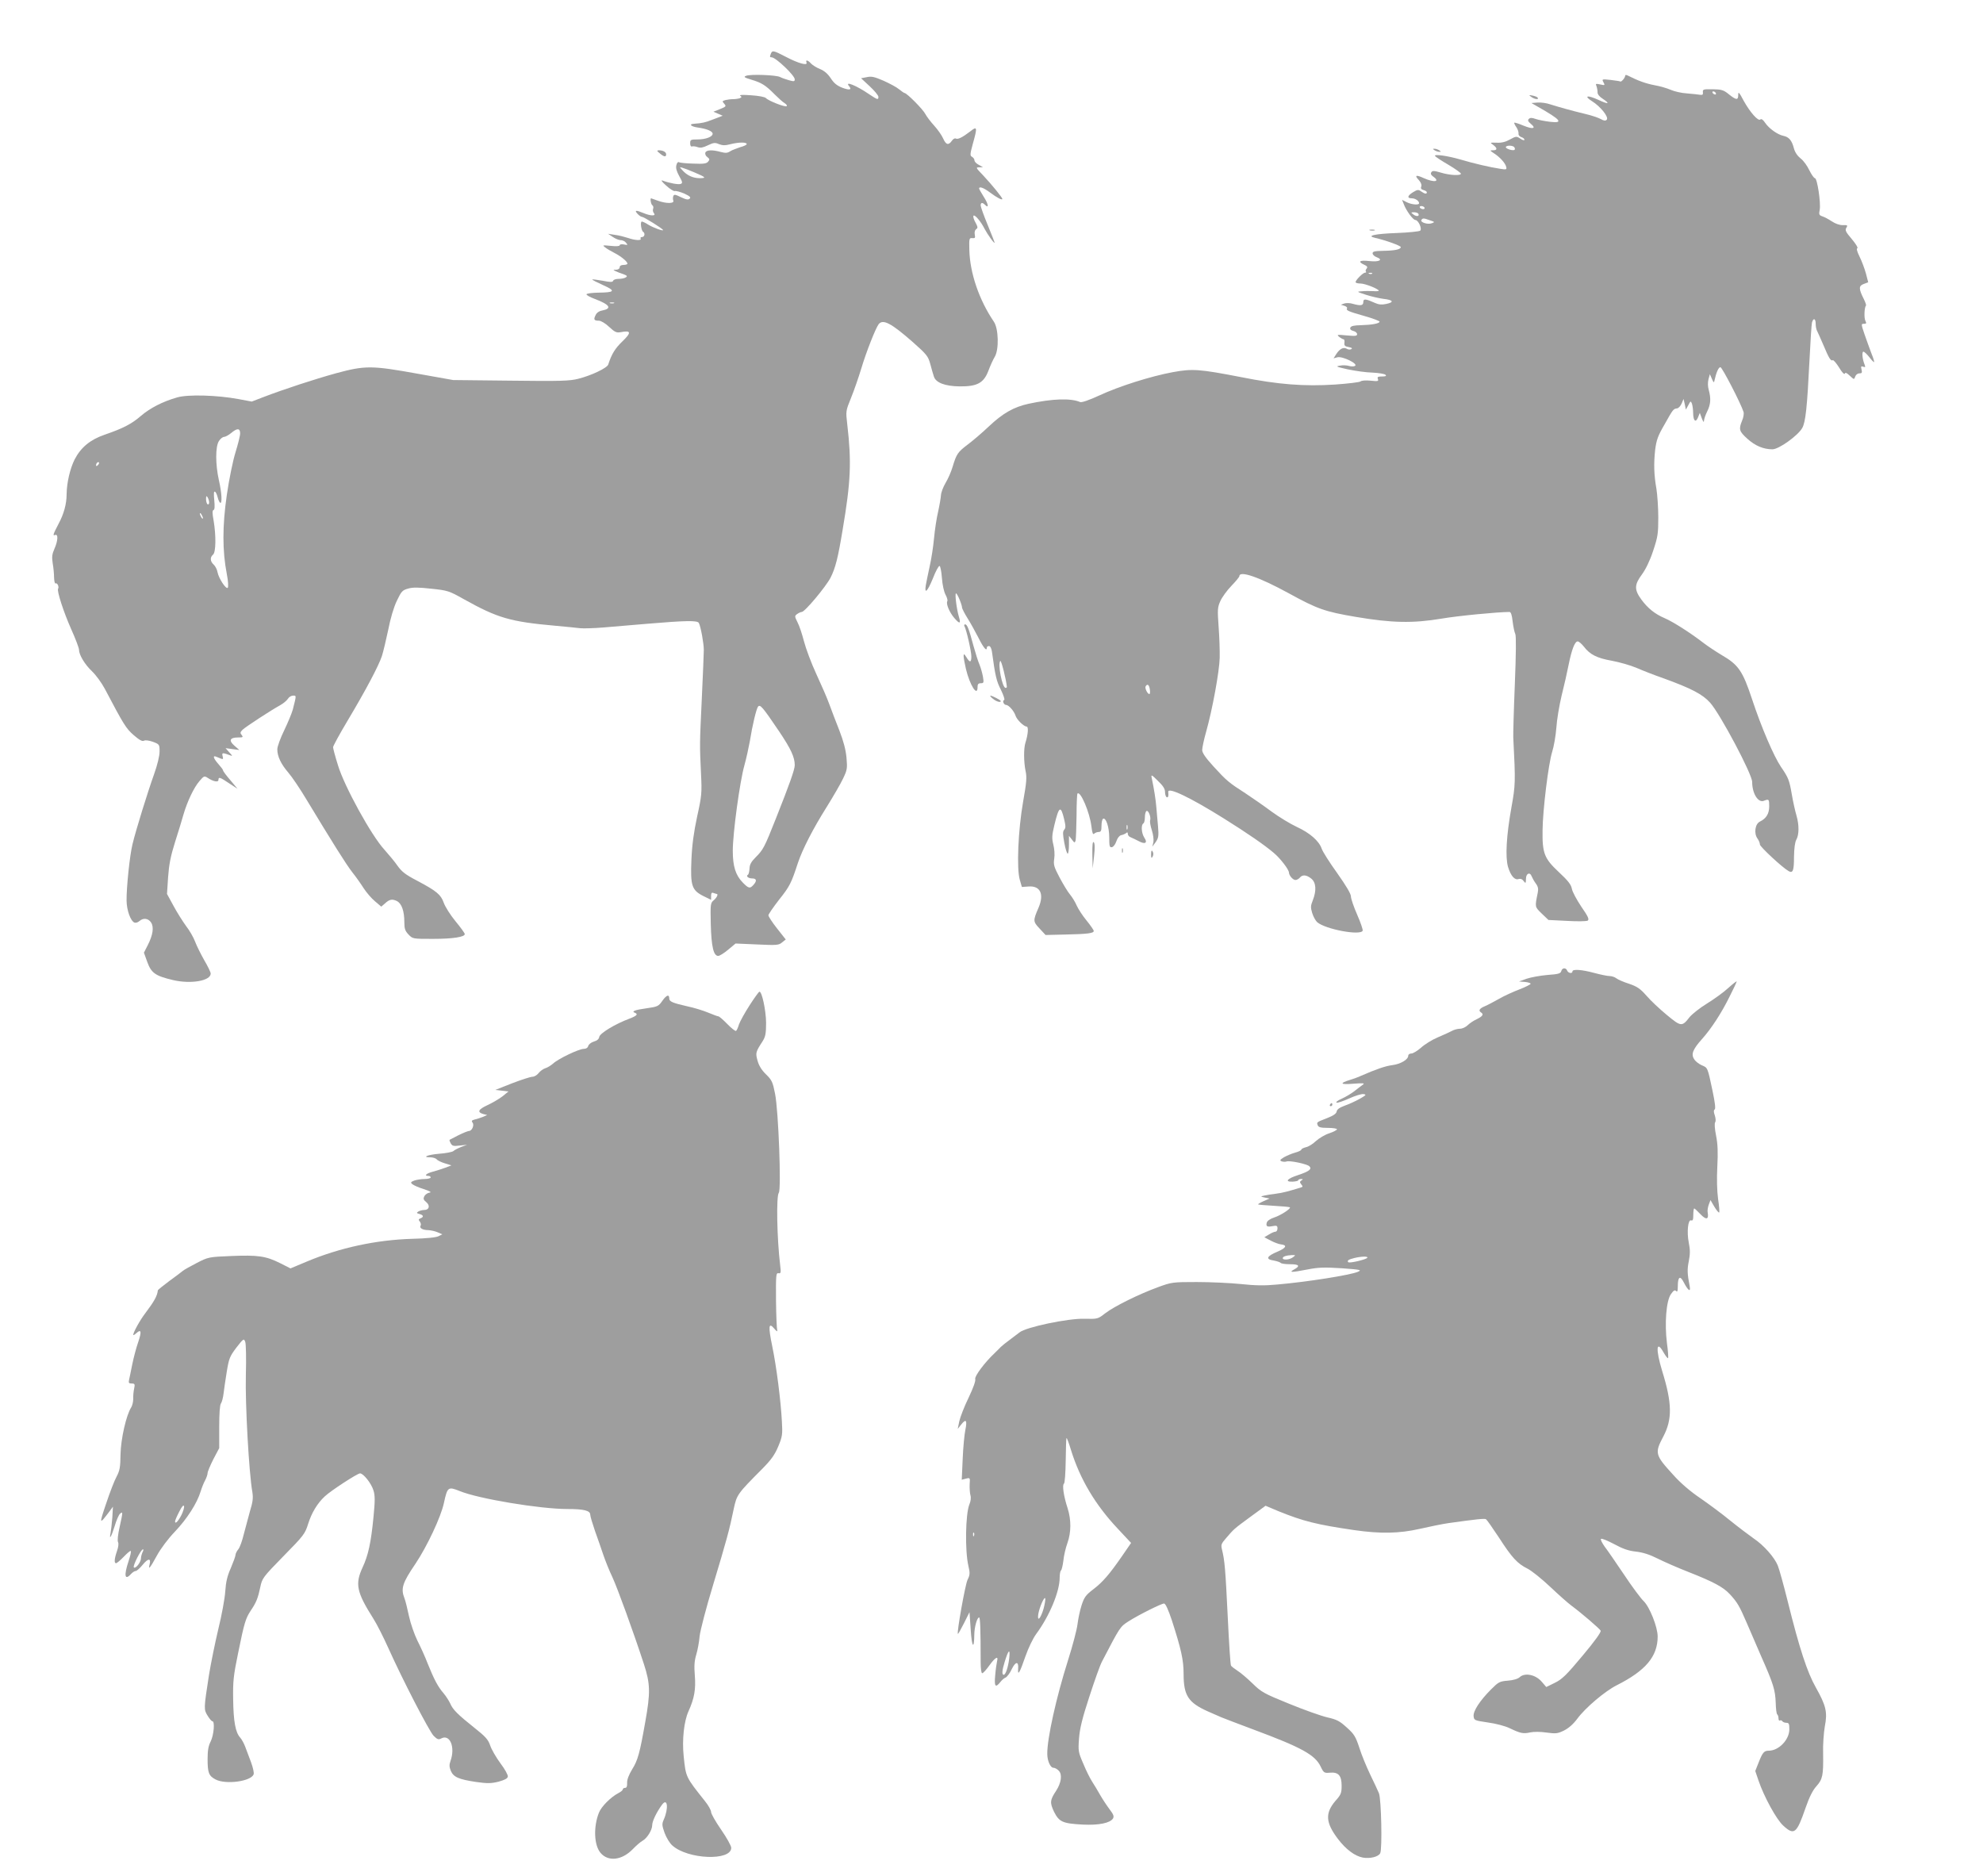
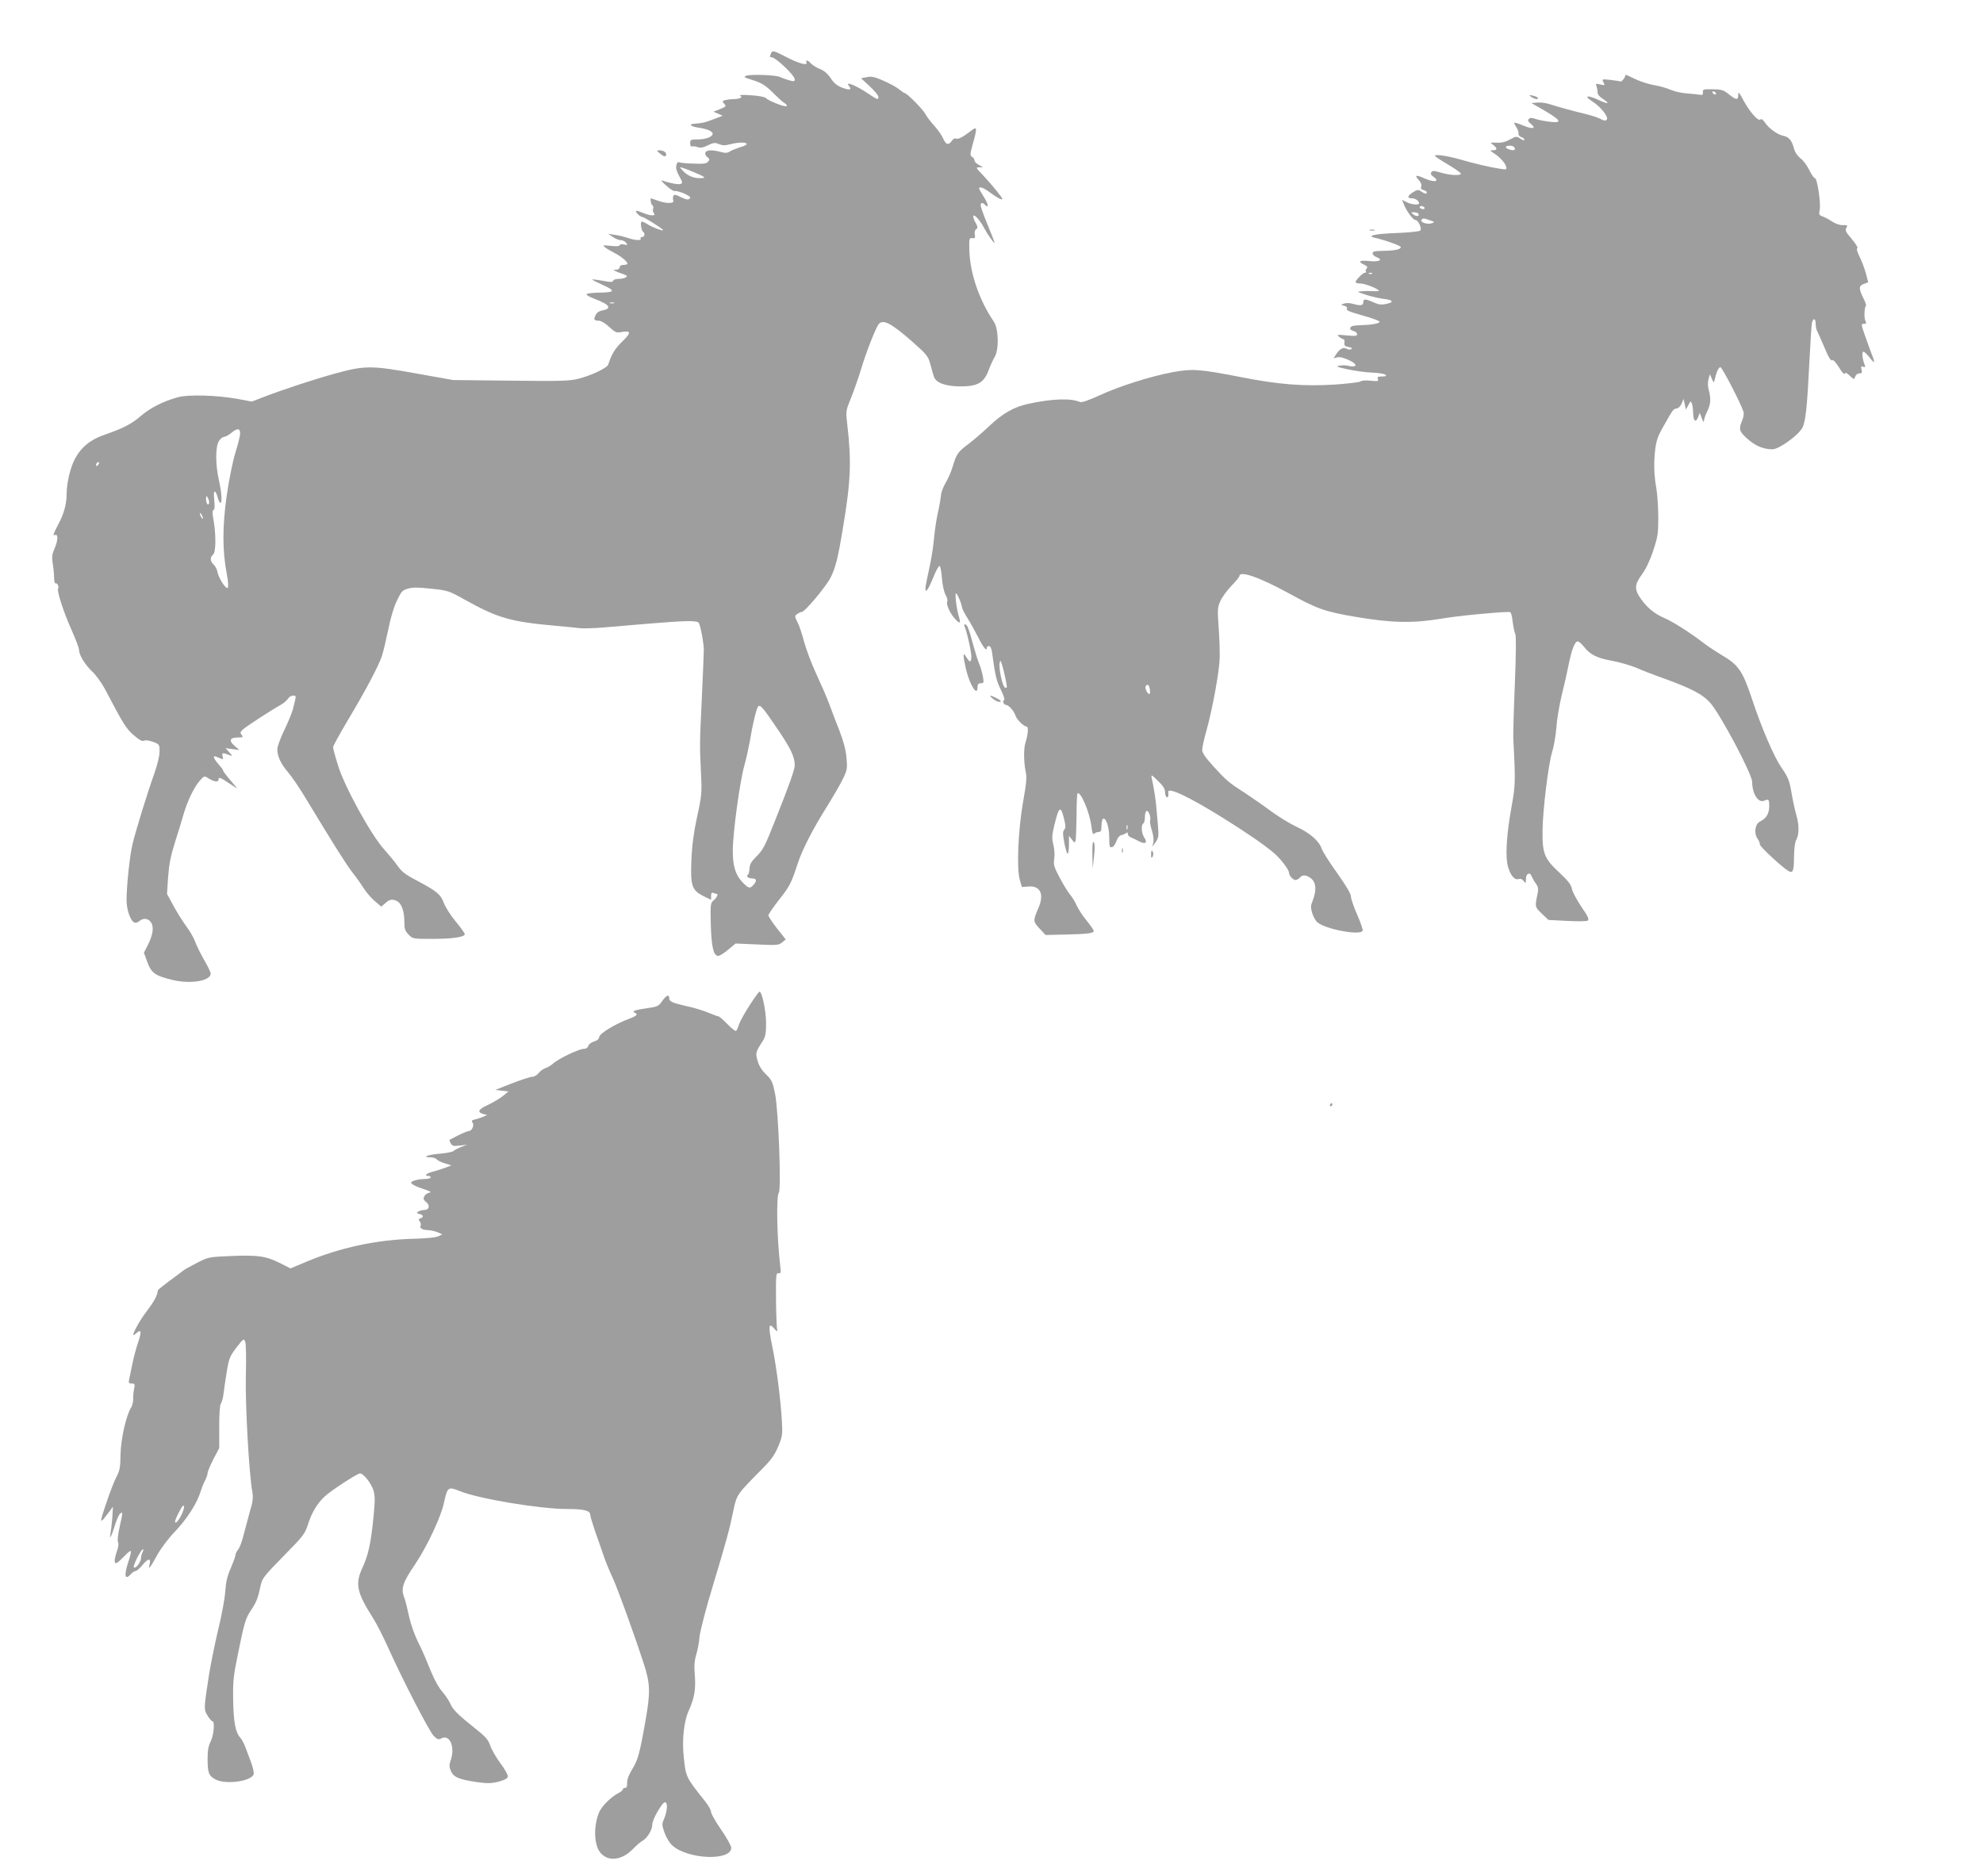
<svg xmlns="http://www.w3.org/2000/svg" version="1.0" width="1280pt" height="1211pt" viewBox="0 0 1280 1211" preserveAspectRatio="xMidYMid meet">
  <g transform="translate(0,1211) scale(0.1,-0.1)" fill="#9e9e9e" stroke="none">
    <path d="M4976 11764 c-8 -21 -8 -24 5 -24 26 0 149 -117 149 -142 0 -14 -5 -15 -37 -6 -21 6 -47 15 -58 21 -25 13 -189 19 -218 8 -19 -7 -14 -11 32 -25 67 -20 93 -36 151 -95 25 -25 54 -51 65 -57 11 -7 17 -15 13 -19 -8 -9 -118 34 -134 52 -6 7 -47 15 -95 18 -53 4 -79 3 -71 -3 11 -7 10 -10 -3 -16 -9 -3 -29 -6 -43 -6 -15 0 -37 -3 -50 -6 -21 -6 -21 -8 -7 -24 14 -16 12 -18 -27 -34 l-43 -17 30 -13 30 -13 -60 -23 c-54 -21 -71 -25 -127 -29 -34 -2 -17 -18 25 -24 59 -8 97 -24 97 -40 0 -20 -44 -37 -98 -37 -44 0 -47 -2 -47 -25 0 -16 5 -23 13 -20 7 2 23 0 36 -5 18 -6 34 -3 65 12 36 17 46 19 71 8 23 -9 40 -10 74 -1 55 14 106 14 106 1 0 -5 -19 -14 -42 -20 -22 -7 -51 -18 -64 -26 -18 -12 -30 -13 -61 -5 -54 15 -93 14 -100 -4 -3 -9 2 -22 13 -29 15 -12 16 -16 5 -29 -10 -13 -30 -16 -95 -13 -45 1 -87 5 -93 9 -6 4 -14 -4 -17 -19 -5 -18 1 -39 18 -70 22 -39 23 -46 10 -51 -15 -6 -73 5 -119 22 -11 4 0 -11 25 -33 24 -22 50 -38 56 -35 7 2 34 -5 60 -16 36 -17 45 -24 36 -33 -9 -9 -22 -7 -56 9 -37 18 -45 20 -50 7 -3 -7 -3 -21 0 -29 8 -20 -46 -20 -101 0 -22 8 -41 15 -42 15 -8 0 -1 -40 8 -45 6 -4 8 -14 5 -22 -4 -9 -1 -22 5 -29 16 -19 -20 -19 -68 1 -48 20 -60 19 -38 -5 10 -11 23 -20 30 -20 11 0 135 -77 135 -85 0 -8 -62 15 -94 34 -18 12 -38 21 -43 21 -12 0 -4 -58 8 -66 15 -9 10 -34 -7 -34 -8 0 -12 -4 -9 -10 9 -14 -36 -12 -81 4 -22 7 -59 17 -84 20 l-45 7 30 -20 c17 -12 40 -21 51 -21 12 0 28 -7 35 -17 13 -15 11 -16 -13 -11 -16 3 -28 1 -28 -5 0 -6 -22 -8 -57 -4 -53 5 -56 5 -38 -9 11 -9 38 -25 60 -36 43 -22 85 -56 85 -70 0 -4 -11 -8 -25 -8 -16 0 -25 -6 -25 -15 0 -9 -9 -15 -22 -16 -22 0 -22 -1 -3 -10 11 -5 33 -14 50 -19 23 -9 26 -13 15 -20 -8 -6 -29 -10 -47 -10 -17 0 -33 -5 -35 -12 -4 -10 -18 -10 -68 0 -35 6 -65 10 -67 8 -2 -2 29 -18 69 -36 85 -38 78 -48 -34 -49 -37 -1 -69 -5 -72 -10 -3 -5 20 -18 52 -30 98 -37 115 -62 50 -75 -22 -4 -37 -15 -44 -31 -14 -28 -9 -35 22 -35 13 0 42 -17 66 -40 37 -34 47 -39 75 -34 67 13 70 -2 11 -59 -48 -46 -70 -82 -92 -150 -7 -22 -109 -71 -194 -92 -54 -14 -117 -16 -435 -12 l-372 4 -230 41 c-294 53 -337 54 -525 3 -141 -39 -334 -102 -475 -156 l-70 -27 -85 16 c-140 26 -327 31 -396 11 -95 -27 -175 -69 -234 -119 -60 -52 -113 -80 -235 -122 -93 -32 -153 -82 -193 -159 -30 -60 -51 -150 -52 -225 0 -63 -18 -128 -52 -191 -36 -69 -39 -79 -22 -72 21 8 18 -39 -5 -90 -15 -34 -17 -52 -11 -92 5 -27 9 -69 9 -93 1 -24 5 -41 10 -38 10 7 24 -22 16 -34 -9 -14 36 -152 85 -262 28 -62 50 -121 50 -132 0 -33 38 -96 85 -140 24 -23 60 -72 81 -111 124 -235 137 -256 187 -300 36 -31 55 -42 66 -36 9 5 32 2 58 -7 42 -16 43 -17 43 -63 0 -28 -14 -86 -35 -145 -42 -117 -118 -362 -140 -454 -18 -75 -39 -278 -38 -364 1 -62 26 -131 51 -141 8 -3 22 1 32 10 25 22 57 18 75 -9 20 -30 12 -82 -22 -148 l-24 -47 22 -61 c26 -71 52 -89 166 -116 115 -27 243 -5 243 42 0 9 -19 48 -42 87 -22 39 -49 93 -59 120 -10 27 -36 72 -58 100 -21 29 -58 87 -81 130 l-42 77 7 108 c6 82 16 135 45 227 21 66 46 147 55 180 24 82 67 173 103 214 28 33 31 34 53 20 36 -24 69 -30 69 -13 0 21 10 18 69 -22 l54 -35 -46 55 c-26 30 -47 58 -47 63 0 5 -14 23 -30 41 -32 36 -39 58 -15 48 8 -3 22 -9 32 -13 13 -5 15 -2 10 16 -6 24 -1 24 48 6 18 -7 17 -5 -5 19 l-24 27 44 -6 45 -6 -32 28 c-39 34 -29 53 25 53 30 0 33 2 22 16 -11 12 -10 18 6 34 20 19 182 125 244 159 19 11 41 29 48 40 7 12 22 21 33 21 23 0 23 5 -1 -90 -7 -25 -32 -85 -56 -135 -24 -49 -44 -104 -44 -121 0 -46 23 -95 72 -152 24 -28 75 -104 114 -169 170 -281 258 -422 298 -473 24 -30 57 -77 74 -104 17 -26 49 -64 72 -83 l41 -35 22 19 c31 29 48 32 79 17 31 -16 48 -64 48 -138 0 -40 5 -55 27 -78 27 -28 27 -28 157 -28 130 0 206 12 206 31 0 6 -27 43 -60 83 -33 40 -67 94 -76 120 -18 51 -46 75 -169 140 -82 43 -102 59 -135 106 -13 19 -49 62 -79 96 -84 91 -258 408 -299 543 -18 57 -32 110 -32 118 0 8 42 85 94 172 117 196 199 351 221 416 9 28 27 104 41 170 14 73 36 147 56 188 29 61 36 68 73 78 30 9 68 8 150 -1 105 -11 114 -14 210 -68 217 -121 298 -145 590 -171 66 -6 138 -13 161 -16 22 -2 90 0 150 5 60 5 188 16 284 24 250 21 322 22 331 5 13 -26 32 -133 32 -174 0 -22 -6 -164 -13 -315 -14 -298 -14 -294 -5 -485 6 -121 5 -140 -25 -275 -22 -103 -33 -184 -37 -280 -7 -167 2 -196 78 -234 l49 -24 0 25 c0 19 4 24 16 19 9 -3 18 -6 20 -6 12 0 1 -24 -18 -40 -22 -18 -23 -23 -20 -157 4 -145 18 -203 48 -203 9 0 38 18 64 40 l48 40 139 -6 c127 -6 140 -5 161 13 l24 19 -56 71 c-31 39 -56 78 -56 85 0 7 31 52 69 101 68 85 79 107 121 236 29 87 96 219 186 362 41 66 89 148 105 182 28 58 29 67 23 137 -5 52 -19 105 -46 175 -22 55 -51 132 -65 170 -14 39 -52 126 -84 195 -32 69 -67 163 -79 209 -12 46 -30 102 -42 124 -19 39 -20 41 -2 54 10 7 23 13 29 13 20 0 155 162 186 221 32 64 48 127 78 309 53 312 58 439 30 681 -10 85 -10 86 24 170 19 46 49 133 67 192 31 104 92 259 112 285 28 34 81 6 220 -116 90 -80 99 -91 113 -142 8 -30 18 -66 23 -80 12 -40 72 -63 167 -64 113 -1 155 22 185 101 12 32 30 72 41 90 28 46 25 182 -6 227 -95 140 -154 313 -158 461 -2 76 -1 80 19 78 18 -2 20 2 16 23 -3 16 1 29 9 35 12 7 11 14 -5 44 -11 19 -16 38 -12 43 9 8 48 -38 73 -88 18 -34 63 -97 63 -86 0 3 -20 54 -45 115 -25 60 -45 117 -45 125 0 19 11 21 28 4 27 -27 22 5 -7 50 -17 27 -31 52 -31 55 0 16 30 5 71 -26 44 -33 79 -51 79 -41 0 9 -71 96 -124 152 -47 49 -49 52 -26 52 l25 1 -27 15 c-16 8 -28 21 -28 29 0 8 -7 18 -16 23 -13 7 -13 16 5 82 31 110 29 118 -16 82 -51 -39 -81 -54 -94 -46 -6 3 -17 -3 -25 -15 -22 -31 -38 -26 -57 17 -9 20 -35 57 -57 81 -22 24 -48 58 -57 75 -15 30 -120 136 -135 136 -3 0 -19 11 -35 24 -15 13 -60 37 -100 55 -58 25 -78 30 -108 23 l-37 -7 56 -52 c31 -29 56 -59 56 -68 0 -21 -6 -19 -57 15 -86 59 -162 89 -133 55 21 -25 4 -29 -44 -11 -33 13 -53 29 -73 60 -19 29 -42 49 -69 60 -23 9 -50 26 -60 37 -20 22 -36 25 -28 5 8 -22 -53 -5 -135 38 -79 41 -86 42 -95 20z m-493 -767 c73 -31 79 -37 33 -37 -43 0 -82 18 -111 51 -20 22 -20 22 0 16 11 -3 46 -16 78 -30z m-520 -844 c-7 -2 -19 -2 -25 0 -7 3 -2 5 12 5 14 0 19 -2 13 -5z m-2413 -840 c0 -16 -14 -71 -30 -123 -17 -55 -41 -172 -56 -275 -29 -201 -29 -360 0 -510 9 -45 11 -84 6 -89 -11 -11 -58 60 -66 101 -3 18 -15 40 -25 49 -23 21 -24 47 -4 64 19 15 20 123 4 219 -9 48 -9 66 -1 69 8 2 9 23 5 64 -4 43 -3 59 5 54 6 -3 13 -20 17 -36 4 -16 11 -32 16 -35 14 -9 11 63 -8 145 -23 103 -23 218 0 253 9 15 25 27 33 27 9 0 29 11 46 25 39 33 58 32 58 -2z m-918 -205 c-7 -7 -12 -8 -12 -2 0 14 12 26 19 19 2 -3 -1 -11 -7 -17z m718 -241 c0 -10 -4 -15 -10 -12 -5 3 -10 18 -10 33 0 21 2 24 10 12 5 -8 10 -23 10 -33z m-40 -102 c0 -5 -5 -3 -10 5 -5 8 -10 20 -10 25 0 6 5 3 10 -5 5 -8 10 -19 10 -25z m3720 -1377 c75 -112 100 -165 100 -217 0 -28 -35 -126 -122 -345 -74 -187 -82 -201 -130 -249 -29 -29 -39 -47 -40 -73 -1 -19 -5 -37 -10 -40 -15 -9 2 -24 28 -24 28 0 31 -16 7 -42 -22 -25 -31 -23 -69 16 -46 47 -64 105 -64 205 0 112 45 445 75 551 13 47 28 117 35 155 17 107 42 209 53 224 14 16 28 0 137 -161z" />
    <path d="M10490 11620 c0 -12 -25 -41 -31 -36 -2 2 -30 6 -62 10 -57 6 -58 6 -47 -15 11 -20 10 -21 -21 -14 -29 6 -31 5 -24 -11 4 -11 7 -28 7 -39 -1 -13 12 -29 34 -43 51 -34 36 -37 -30 -6 -70 32 -95 26 -40 -9 55 -34 111 -104 95 -120 -8 -8 -18 -7 -39 5 -15 8 -58 23 -97 32 -88 21 -166 43 -227 62 -25 9 -63 14 -85 12 l-38 -3 40 -23 c152 -86 170 -109 79 -98 -33 4 -74 12 -91 18 -25 9 -36 9 -45 0 -8 -8 -5 -16 13 -31 38 -31 14 -37 -47 -12 -30 13 -57 21 -59 19 -3 -2 3 -15 13 -29 9 -13 15 -32 14 -41 -2 -9 6 -19 18 -23 11 -3 20 -11 20 -17 0 -6 -12 -3 -26 7 -26 17 -28 16 -67 -5 -28 -16 -55 -23 -86 -21 -44 1 -45 1 -23 -14 28 -21 28 -35 0 -35 -22 0 -22 -1 3 -18 40 -25 75 -64 81 -88 5 -19 2 -20 -41 -13 -61 9 -169 34 -256 60 -83 24 -171 36 -162 22 3 -5 42 -31 87 -57 44 -26 80 -52 80 -57 0 -14 -71 -11 -130 7 -44 13 -54 13 -61 2 -6 -9 -2 -18 11 -27 49 -34 8 -41 -59 -11 -52 24 -63 19 -32 -13 13 -15 19 -30 15 -41 -5 -12 0 -19 15 -23 11 -3 21 -9 21 -14 0 -13 -13 -11 -36 5 -18 13 -24 13 -52 -4 -38 -23 -41 -40 -9 -40 23 0 47 -17 47 -32 0 -13 -49 -9 -80 7 l-30 15 11 -27 c15 -42 60 -103 75 -103 19 0 45 -57 31 -69 -7 -5 -74 -12 -150 -15 -142 -5 -200 -18 -142 -31 70 -16 167 -51 167 -60 -1 -15 -39 -23 -114 -24 -54 -1 -68 -4 -68 -16 0 -9 12 -20 26 -25 45 -17 17 -32 -47 -25 -63 7 -78 -3 -33 -24 20 -9 23 -15 15 -25 -6 -7 -8 -16 -4 -19 3 -4 1 -7 -6 -7 -13 0 -61 -48 -61 -61 0 -5 14 -9 32 -9 29 0 118 -35 118 -47 0 -2 -17 -4 -37 -2 -21 1 -54 1 -73 -1 -34 -2 -33 -3 25 -22 33 -11 85 -23 115 -27 64 -7 71 -22 17 -33 -27 -6 -48 -4 -70 6 -62 28 -77 29 -77 7 0 -24 -17 -26 -68 -12 -18 6 -43 6 -55 2 l-22 -8 23 -7 c12 -4 20 -11 17 -16 -8 -13 7 -20 113 -50 54 -15 97 -32 97 -36 0 -12 -49 -21 -121 -23 -45 -1 -63 -5 -68 -16 -3 -10 3 -17 19 -21 14 -3 25 -13 25 -21 0 -12 -12 -13 -67 -8 -63 6 -66 5 -49 -9 11 -9 24 -16 29 -16 4 0 7 -10 5 -22 -2 -18 3 -24 27 -28 20 -4 26 -8 18 -13 -7 -5 -21 -4 -30 2 -22 12 -45 0 -68 -35 l-17 -27 25 7 c33 8 137 -43 113 -56 -8 -4 -25 -4 -38 0 -13 4 -39 6 -58 2 -31 -5 -26 -7 50 -24 47 -10 118 -20 158 -21 41 -2 79 -8 85 -14 8 -8 2 -11 -22 -11 -27 0 -32 -3 -27 -16 6 -15 0 -16 -48 -11 -30 3 -58 1 -64 -5 -5 -5 -79 -14 -163 -20 -200 -13 -369 0 -609 48 -268 52 -314 55 -439 32 -145 -27 -347 -91 -474 -150 -70 -32 -114 -47 -125 -43 -61 26 -177 22 -332 -11 -96 -21 -166 -60 -260 -149 -41 -39 -101 -90 -133 -114 -65 -49 -73 -61 -98 -144 -9 -31 -30 -79 -46 -105 -15 -26 -28 -60 -29 -77 -1 -16 -9 -64 -18 -105 -10 -41 -22 -120 -27 -175 -5 -55 -18 -138 -29 -185 -10 -47 -21 -99 -24 -117 -10 -62 11 -41 45 42 18 47 38 84 44 82 5 -2 12 -37 15 -78 3 -43 13 -88 23 -107 10 -18 15 -37 12 -42 -10 -16 13 -72 45 -109 35 -41 44 -38 29 10 -14 47 -27 149 -18 149 8 0 39 -73 39 -93 1 -6 16 -37 35 -67 19 -30 51 -88 71 -127 33 -66 54 -90 54 -63 0 6 6 10 14 10 8 0 16 -15 19 -37 21 -155 29 -190 58 -246 17 -35 26 -63 21 -65 -14 -4 -3 -32 12 -32 17 0 52 -40 61 -69 8 -26 53 -70 72 -71 13 0 9 -51 -8 -104 -12 -38 -11 -124 1 -183 9 -40 6 -74 -16 -198 -32 -182 -43 -433 -21 -505 l13 -45 43 3 c76 6 102 -49 65 -136 -37 -85 -36 -90 6 -135 l39 -42 128 3 c141 3 183 8 183 23 0 6 -21 36 -46 67 -26 31 -54 75 -64 97 -9 22 -29 54 -43 71 -14 16 -44 66 -67 109 -37 70 -41 84 -35 123 4 25 1 64 -6 91 -10 41 -9 59 6 122 30 126 42 134 64 41 10 -42 11 -56 0 -68 -10 -12 -9 -29 1 -84 7 -39 17 -70 22 -70 4 0 8 26 8 58 l0 57 19 -24 c17 -23 19 -23 24 -5 2 10 5 81 6 158 0 76 3 141 6 144 19 19 79 -121 90 -212 5 -43 10 -55 18 -47 6 6 19 11 29 11 14 0 18 8 18 39 0 22 4 42 10 46 18 11 40 -53 40 -120 0 -58 2 -66 18 -63 9 2 22 19 28 38 7 21 19 36 30 39 11 2 25 8 32 13 8 8 12 6 12 -5 0 -8 8 -18 18 -21 9 -4 33 -15 52 -25 42 -23 60 -12 36 23 -18 28 -22 81 -6 91 6 3 10 21 10 40 0 19 5 37 10 40 13 8 31 -40 24 -60 -3 -8 2 -36 11 -64 9 -28 13 -61 10 -77 l-7 -29 22 30 c18 26 20 39 15 100 -4 39 -8 95 -11 125 -4 49 -14 113 -30 190 -5 22 0 20 40 -20 33 -31 46 -52 46 -71 0 -16 5 -31 10 -34 10 -6 14 7 11 33 -5 35 140 -34 359 -171 155 -97 262 -171 322 -222 42 -35 98 -108 98 -127 1 -20 26 -48 42 -48 9 0 21 7 28 15 17 21 43 19 74 -6 31 -25 35 -76 10 -140 -14 -35 -15 -46 -4 -82 7 -23 22 -50 32 -59 52 -46 281 -89 294 -55 2 7 -14 54 -36 104 -22 50 -40 103 -40 117 0 17 -31 69 -89 151 -49 68 -94 139 -100 158 -17 49 -76 101 -161 140 -41 19 -113 63 -160 97 -47 35 -123 88 -170 119 -109 70 -122 81 -208 175 -51 56 -72 87 -72 105 0 14 11 67 25 116 41 145 86 392 88 479 1 45 -2 135 -7 201 -8 110 -7 125 11 165 11 25 43 69 72 99 28 29 51 57 51 62 0 38 126 -5 320 -111 184 -101 232 -118 433 -152 230 -39 367 -42 552 -11 104 18 364 43 438 43 10 0 16 -18 21 -62 4 -34 12 -70 17 -80 6 -12 5 -126 -3 -326 -7 -169 -11 -323 -10 -342 15 -292 14 -306 -12 -452 -33 -184 -40 -320 -22 -383 18 -59 43 -87 68 -79 13 4 25 -1 33 -13 13 -17 14 -15 15 15 0 35 26 46 37 15 4 -10 15 -30 26 -45 15 -20 18 -35 13 -60 -19 -94 -20 -90 26 -135 l43 -41 120 -6 c68 -4 126 -3 134 2 10 8 2 27 -42 90 -30 45 -58 97 -61 116 -5 27 -25 52 -85 108 -93 87 -106 121 -104 268 1 130 38 431 62 507 11 34 23 104 27 155 3 51 19 145 34 208 16 63 36 152 45 198 20 99 40 152 59 152 7 0 25 -15 40 -34 39 -51 84 -74 181 -91 48 -9 119 -29 159 -46 39 -17 118 -48 176 -68 176 -64 250 -102 299 -157 65 -73 271 -461 271 -511 0 -74 38 -136 75 -122 33 13 35 11 35 -35 0 -48 -19 -79 -60 -99 -31 -15 -40 -75 -16 -109 9 -12 16 -30 16 -39 0 -14 146 -150 186 -172 27 -15 34 4 34 91 1 57 6 96 15 112 18 32 19 94 1 156 -8 27 -22 88 -30 136 -16 93 -22 108 -70 178 -46 68 -127 256 -186 435 -61 184 -88 224 -197 287 -35 21 -90 57 -121 81 -82 63 -193 134 -247 157 -63 27 -109 64 -150 120 -47 64 -46 96 4 163 24 33 51 88 72 152 30 90 33 111 33 215 0 63 -6 147 -12 185 -16 90 -18 162 -8 253 8 61 17 88 59 160 56 100 58 103 82 106 10 1 23 16 30 32 l12 29 8 -34 7 -35 16 29 c14 28 16 28 23 10 4 -11 8 -39 8 -62 1 -51 17 -64 32 -26 l11 28 13 -35 c9 -24 14 -29 14 -15 1 12 10 38 21 60 22 44 25 82 10 137 -7 24 -7 49 -2 70 l9 33 13 -30 c11 -26 14 -27 17 -10 11 51 26 85 38 85 11 0 131 -232 149 -288 4 -11 0 -37 -9 -57 -23 -56 -19 -69 34 -117 51 -46 104 -68 162 -68 41 0 163 87 192 137 22 38 32 136 47 438 6 121 13 230 16 243 9 32 24 27 24 -8 0 -17 4 -38 10 -48 5 -9 23 -51 41 -92 34 -82 47 -102 59 -95 5 3 23 -19 41 -47 18 -31 34 -47 37 -40 3 10 12 6 32 -13 28 -26 28 -26 35 -6 4 12 15 21 27 21 16 0 19 4 14 25 -5 20 -3 23 11 18 13 -5 15 -3 9 13 -15 36 -19 84 -8 84 6 0 23 -16 38 -35 15 -20 29 -34 31 -32 2 3 -6 29 -18 58 -11 30 -31 84 -44 122 -22 65 -22 67 -4 67 16 0 18 3 10 19 -10 17 -7 89 4 99 2 2 -4 21 -14 41 -34 67 -34 86 -1 98 l29 11 -15 58 c-9 32 -27 80 -41 108 -16 32 -21 52 -14 54 6 2 -10 28 -36 59 -39 46 -45 57 -35 73 10 16 7 18 -23 17 -20 -1 -48 9 -72 25 -21 14 -48 28 -61 32 -20 7 -22 12 -16 42 8 45 -16 204 -31 204 -6 0 -22 23 -36 51 -13 28 -38 63 -56 76 -21 17 -37 40 -44 67 -13 50 -32 72 -67 79 -38 8 -93 47 -118 84 -13 20 -25 28 -31 22 -14 -14 -67 47 -108 121 -29 55 -35 61 -35 38 0 -36 -12 -35 -60 3 -34 28 -47 32 -105 33 -60 1 -65 -1 -63 -19 2 -15 -2 -19 -17 -17 -11 2 -49 6 -85 9 -36 2 -83 13 -105 23 -23 10 -70 24 -105 30 -57 11 -105 28 -172 62 -12 6 -18 5 -18 -2z m585 -110 c3 -5 2 -10 -4 -10 -5 0 -13 5 -16 10 -3 6 -2 10 4 10 5 0 13 -4 16 -10z m-1300 -351 c4 -6 5 -13 1 -16 -8 -8 -56 6 -56 17 0 13 47 13 55 -1z m-580 -389 c3 -5 -1 -10 -9 -10 -8 0 -18 5 -21 10 -3 6 1 10 9 10 8 0 18 -4 21 -10z m-40 -39 c10 -17 -11 -21 -31 -6 -18 14 -18 14 3 15 12 0 24 -4 28 -9z m75 -43 c32 -10 32 -12 12 -19 -26 -10 -76 6 -67 21 8 13 15 13 55 -2z m-373 -344 c-3 -3 -12 -4 -19 -1 -8 3 -5 6 6 6 11 1 17 -2 13 -5z m-2358 -2666 c1 -5 -3 -8 -8 -8 -22 0 -52 156 -34 174 6 6 38 -121 42 -166z m923 -18 c3 -16 1 -30 -3 -30 -12 0 -31 39 -24 50 11 19 23 10 27 -20z m-145 -902 c-3 -7 -5 -2 -5 12 0 14 2 19 5 13 2 -7 2 -19 0 -25z" />
    <path d="M9885 11484 c21 -15 49 -19 41 -5 -3 5 -18 11 -33 14 -26 5 -26 4 -8 -9z" />
-     <path d="M9260 11140 c8 -5 22 -10 30 -10 13 0 13 1 0 10 -8 5 -22 10 -30 10 -13 0 -13 -1 0 -10z" />
+     <path d="M9260 11140 z" />
    <path d="M4259 11120 c27 -23 41 -25 41 -6 0 15 -21 26 -48 26 -14 -1 -12 -5 7 -20z" />
    <path d="M8843 10623 c9 -2 23 -2 30 0 6 3 -1 5 -18 5 -16 0 -22 -2 -12 -5z" />
    <path d="M6225 8069 c12 -19 45 -163 45 -196 0 -40 -10 -42 -32 -5 -15 23 -17 24 -18 7 0 -11 7 -48 15 -83 25 -105 75 -183 75 -117 0 19 5 25 21 25 19 0 20 4 14 41 -4 23 -14 58 -22 78 -9 20 -26 74 -39 121 -29 109 -41 140 -54 140 -6 0 -8 -5 -5 -11z" />
    <path d="M6409 7600 c21 -18 51 -27 51 -15 0 6 -56 35 -67 35 -4 -1 3 -10 16 -20z" />
    <path d="M7051 6595 l2 -90 9 79 c6 53 5 83 -2 90 -7 7 -10 -18 -9 -79z" />
    <path d="M7242 6620 c0 -14 2 -19 5 -12 2 6 2 18 0 25 -3 6 -5 1 -5 -13z" />
    <path d="M7430 6593 c0 -21 3 -24 9 -14 5 8 7 20 4 28 -8 21 -13 15 -13 -14z" />
-     <path d="M10078 5842 c-5 -16 -19 -20 -90 -25 -46 -4 -106 -15 -133 -24 l-50 -18 38 -3 c20 -2 37 -7 37 -12 0 -4 -33 -21 -72 -36 -40 -15 -99 -42 -132 -61 -32 -18 -73 -40 -92 -48 -34 -14 -43 -28 -24 -40 19 -12 10 -25 -27 -43 -20 -9 -47 -27 -59 -39 -13 -13 -35 -23 -50 -23 -14 0 -38 -6 -52 -14 -15 -8 -56 -27 -92 -42 -36 -15 -84 -45 -107 -66 -24 -21 -52 -38 -63 -38 -11 0 -20 -6 -20 -14 0 -25 -49 -54 -103 -61 -46 -6 -103 -26 -202 -69 -16 -8 -48 -19 -70 -26 -72 -22 -64 -32 20 -25 67 5 77 4 61 -7 -10 -7 -35 -26 -55 -42 -20 -15 -56 -37 -81 -48 -25 -11 -39 -22 -33 -25 7 -3 44 10 82 27 37 17 79 30 92 28 21 -3 18 -6 -25 -31 -27 -15 -71 -35 -97 -44 -33 -12 -49 -24 -51 -37 -2 -14 -21 -27 -62 -43 -69 -27 -68 -26 -60 -47 5 -12 20 -16 65 -16 32 0 59 -4 59 -9 0 -5 -23 -17 -50 -26 -28 -9 -66 -32 -86 -50 -19 -19 -49 -37 -65 -40 -16 -4 -29 -11 -29 -15 0 -5 -18 -14 -41 -20 -22 -6 -54 -20 -72 -30 -25 -16 -28 -20 -14 -26 9 -3 24 -4 31 -1 20 8 133 -16 148 -31 18 -18 -2 -33 -74 -57 -71 -23 -87 -44 -34 -42 20 1 36 5 36 9 0 4 8 8 18 8 14 0 14 -2 3 -9 -12 -8 -12 -12 -2 -25 11 -13 11 -17 0 -20 -80 -25 -122 -36 -164 -41 -27 -3 -61 -9 -75 -12 -25 -6 -25 -6 5 -13 l30 -6 -39 -17 c-22 -10 -37 -19 -35 -21 2 -2 48 -6 102 -9 54 -3 100 -7 103 -10 8 -8 -61 -53 -103 -66 -24 -8 -43 -21 -46 -32 -7 -25 2 -30 38 -23 26 5 31 2 31 -15 0 -12 -6 -21 -13 -21 -7 0 -26 -8 -42 -18 l-30 -18 42 -22 c23 -12 53 -23 66 -24 42 -5 33 -23 -23 -47 -70 -29 -79 -49 -25 -57 21 -4 42 -11 45 -15 3 -5 30 -9 60 -9 60 0 69 -11 27 -34 -36 -20 -18 -20 86 0 72 14 109 15 221 8 124 -9 132 -11 105 -23 -49 -21 -325 -65 -520 -82 -82 -8 -142 -7 -235 3 -69 7 -197 13 -285 13 -156 0 -162 -1 -250 -33 -125 -46 -281 -123 -340 -168 -49 -38 -50 -38 -135 -36 -106 3 -378 -54 -419 -88 -14 -11 -44 -33 -66 -50 -22 -16 -47 -36 -55 -44 -8 -9 -26 -26 -39 -39 -66 -62 -131 -150 -126 -168 4 -11 -13 -58 -43 -121 -28 -57 -54 -125 -60 -152 l-10 -49 23 29 c31 39 39 27 26 -37 -6 -28 -14 -112 -17 -186 l-6 -134 27 7 c27 7 27 6 24 -37 -1 -24 1 -56 5 -70 5 -16 2 -39 -7 -60 -25 -62 -29 -299 -6 -397 11 -47 10 -57 -6 -90 -15 -32 -70 -340 -62 -348 2 -2 19 29 39 68 l36 72 8 -115 c7 -112 22 -130 23 -28 1 49 18 109 31 109 7 0 10 -74 10 -287 0 -42 4 -73 10 -73 6 0 26 22 46 50 38 53 60 65 50 28 -3 -13 -9 -53 -12 -90 -7 -74 1 -85 33 -45 10 13 25 26 34 29 9 4 27 27 39 53 25 52 46 54 42 4 -4 -51 11 -25 47 80 19 54 48 115 70 145 85 115 151 273 151 362 0 23 4 45 9 48 4 3 11 31 15 63 3 32 15 83 26 113 25 70 25 151 1 226 -25 76 -36 150 -23 158 5 3 10 69 11 148 1 78 3 143 5 146 3 2 16 -34 30 -80 58 -186 156 -351 301 -505 l86 -92 -57 -83 c-83 -120 -126 -170 -188 -217 -48 -37 -58 -51 -75 -104 -11 -34 -22 -89 -26 -122 -4 -33 -31 -137 -61 -231 -76 -240 -135 -504 -134 -605 0 -43 20 -89 39 -89 10 0 26 -9 36 -20 23 -25 15 -78 -18 -129 -40 -60 -41 -77 -13 -136 33 -65 55 -75 186 -82 103 -5 175 10 194 39 8 14 4 26 -22 60 -18 24 -45 65 -60 91 -15 27 -38 65 -51 85 -14 21 -40 73 -58 117 -33 76 -34 83 -28 165 5 64 21 130 67 270 33 102 69 203 81 225 116 223 117 225 170 259 67 43 214 116 231 116 9 0 27 -39 50 -108 60 -186 76 -256 76 -347 0 -139 30 -185 158 -242 31 -14 71 -31 87 -38 17 -7 111 -43 210 -80 306 -114 394 -162 430 -238 19 -40 23 -42 59 -39 55 5 76 -18 76 -84 0 -47 -4 -58 -40 -98 -67 -79 -64 -139 15 -244 52 -69 110 -112 162 -122 47 -8 100 5 112 28 14 26 7 350 -8 387 -7 17 -32 71 -56 120 -24 50 -56 127 -70 172 -24 73 -33 89 -81 132 -46 42 -64 52 -126 66 -39 9 -150 48 -247 88 -163 66 -180 76 -236 131 -33 32 -76 69 -97 82 -20 13 -39 28 -42 33 -4 5 -13 146 -21 313 -15 311 -20 365 -36 431 -9 36 -8 41 26 80 50 58 49 58 157 137 l97 71 83 -35 c160 -65 248 -87 488 -122 172 -25 293 -22 425 8 61 14 144 31 185 37 180 25 232 31 242 25 6 -4 43 -57 84 -119 84 -130 118 -167 184 -200 26 -13 92 -66 146 -117 55 -52 117 -107 139 -123 60 -44 179 -146 187 -160 5 -8 -37 -67 -116 -161 -105 -126 -133 -153 -180 -176 l-55 -27 -31 36 c-39 44 -107 58 -140 28 -13 -12 -42 -20 -77 -23 -53 -4 -61 -9 -108 -56 -73 -73 -117 -141 -113 -174 3 -26 6 -27 93 -40 51 -7 112 -23 140 -37 69 -33 87 -37 132 -27 23 5 66 5 106 -1 60 -8 71 -7 112 13 30 15 60 41 86 76 52 71 179 178 254 216 187 94 265 186 265 315 0 61 -52 192 -91 229 -17 16 -74 92 -125 169 -52 77 -108 159 -126 182 -17 24 -28 46 -24 50 4 5 42 -11 84 -33 57 -31 94 -44 142 -49 44 -5 89 -19 140 -45 42 -21 129 -59 195 -85 168 -66 228 -99 271 -145 48 -52 62 -76 109 -185 21 -49 64 -148 95 -220 78 -176 89 -214 92 -296 1 -38 5 -72 10 -75 4 -3 8 -14 8 -25 0 -11 4 -18 9 -14 5 3 12 1 16 -5 3 -5 15 -10 26 -10 16 0 19 -7 19 -42 0 -67 -68 -138 -133 -138 -30 0 -40 -11 -66 -78 l-21 -53 21 -62 c35 -103 116 -252 160 -291 70 -64 86 -52 143 113 25 72 47 116 71 142 40 45 45 70 43 209 -2 58 4 137 11 177 18 91 8 134 -58 251 -56 99 -106 252 -181 554 -27 108 -56 213 -65 234 -22 53 -90 130 -154 173 -31 22 -99 73 -151 115 -52 43 -140 108 -195 146 -64 43 -128 98 -176 152 -116 127 -119 139 -63 245 59 111 58 215 -7 424 -43 142 -38 204 10 118 13 -22 25 -38 28 -35 3 2 0 46 -7 96 -16 127 -5 272 25 316 17 24 25 30 34 21 8 -8 11 -1 11 29 0 64 15 74 39 26 27 -52 45 -65 38 -26 -16 84 -17 109 -6 164 9 45 9 74 0 118 -14 70 -5 153 15 145 11 -4 14 5 14 36 0 23 3 41 6 41 3 0 21 -17 40 -37 37 -39 55 -35 47 10 -3 12 1 35 7 52 l11 29 25 -43 c14 -23 28 -40 31 -37 3 3 0 42 -7 87 -7 53 -9 128 -5 208 5 93 3 146 -8 201 -9 45 -11 79 -6 86 5 7 4 24 -2 44 -8 22 -8 34 -1 39 7 4 2 45 -14 121 -32 152 -31 148 -69 164 -18 8 -41 25 -49 39 -22 32 -9 64 49 129 61 68 127 169 180 277 25 49 45 92 45 96 0 4 -24 -15 -53 -41 -29 -27 -91 -72 -138 -101 -46 -28 -96 -68 -112 -87 -50 -64 -55 -64 -148 13 -46 38 -106 94 -132 125 -40 45 -59 58 -111 76 -35 11 -72 27 -82 35 -10 8 -30 15 -44 15 -14 0 -58 9 -99 20 -81 22 -141 26 -141 10 0 -16 -27 -12 -34 5 -8 21 -33 19 -38 -3z m-1732 -1847 c-22 -17 -66 -20 -66 -6 0 11 23 18 60 20 24 0 24 0 6 -14z m480 -3 c-7 -12 -115 -37 -123 -29 -10 10 2 18 39 27 45 11 90 12 84 2z m-2539 -1794 c-3 -8 -6 -5 -6 6 -1 11 2 17 5 13 3 -3 4 -12 1 -19z m449 -472 c-19 -64 -42 -88 -34 -34 8 45 39 116 45 101 2 -7 -3 -37 -11 -67z m-222 -323 c-7 -56 -23 -103 -35 -103 -13 0 -11 28 6 83 25 82 37 90 29 20z" />
    <path d="M4839 5622 c-31 -48 -62 -104 -69 -124 -6 -21 -15 -40 -19 -42 -4 -3 -30 17 -56 44 -27 28 -53 50 -58 50 -5 0 -35 11 -66 24 -31 13 -92 32 -136 41 -92 21 -115 30 -115 50 0 29 -18 23 -44 -14 -25 -36 -31 -39 -102 -49 -74 -10 -101 -20 -76 -29 23 -9 12 -20 -35 -38 -92 -34 -192 -95 -195 -118 -2 -14 -14 -24 -35 -30 -17 -5 -33 -18 -36 -28 -3 -12 -14 -19 -29 -19 -31 0 -165 -64 -198 -95 -14 -12 -36 -26 -50 -30 -13 -4 -33 -18 -43 -31 -10 -13 -28 -24 -40 -24 -12 0 -71 -19 -131 -42 l-109 -43 43 -5 42 -5 -38 -31 c-22 -17 -65 -42 -97 -57 -61 -28 -69 -46 -26 -58 l24 -6 -28 -12 c-15 -6 -39 -14 -53 -17 -19 -5 -22 -9 -14 -20 13 -15 -3 -54 -23 -54 -6 0 -37 -12 -67 -27 -30 -16 -56 -29 -58 -30 -2 -1 1 -11 7 -22 10 -18 18 -20 59 -15 l47 5 -38 -14 c-20 -8 -44 -20 -51 -27 -8 -6 -49 -14 -91 -17 -73 -6 -116 -23 -57 -23 16 0 35 -6 41 -13 6 -8 30 -19 53 -26 l42 -13 -39 -15 c-22 -8 -59 -20 -82 -26 -42 -11 -58 -27 -28 -27 8 0 15 -4 15 -10 0 -5 -18 -10 -39 -10 -22 0 -52 -5 -67 -10 -23 -9 -25 -13 -13 -23 8 -7 41 -22 74 -32 42 -14 53 -21 37 -23 -12 -2 -27 -12 -33 -23 -8 -16 -6 -23 12 -38 27 -22 20 -51 -13 -51 -13 0 -30 -5 -38 -10 -13 -8 -11 -11 8 -16 26 -7 29 -19 6 -28 -13 -5 -14 -9 -4 -21 6 -8 9 -19 5 -26 -10 -15 13 -29 50 -29 17 -1 44 -7 60 -14 l30 -13 -24 -12 c-14 -8 -78 -15 -170 -17 -234 -7 -469 -58 -681 -147 l-105 -44 -67 34 c-92 46 -144 53 -315 46 -147 -6 -149 -7 -223 -45 -41 -21 -82 -44 -90 -51 -8 -7 -48 -37 -88 -66 -39 -29 -72 -56 -73 -59 -4 -37 -23 -71 -81 -148 -34 -44 -78 -124 -78 -140 0 -4 9 1 20 11 32 29 35 10 12 -58 -12 -34 -29 -98 -38 -142 -9 -44 -18 -90 -21 -102 -4 -19 -1 -23 17 -23 20 0 22 -4 16 -32 -4 -18 -7 -48 -6 -67 0 -19 -6 -44 -13 -55 -32 -49 -67 -203 -69 -303 -1 -83 -5 -105 -25 -143 -14 -25 -44 -103 -68 -175 -46 -136 -45 -139 22 -50 l22 30 -4 -70 c-3 -38 -8 -82 -11 -98 -11 -53 5 -26 26 42 11 38 27 74 35 81 19 15 19 13 -3 -87 -11 -48 -15 -88 -10 -97 5 -9 2 -32 -7 -58 -17 -49 -19 -78 -6 -78 5 0 28 19 50 42 22 23 42 40 45 37 4 -3 -3 -32 -14 -65 -31 -93 -25 -128 15 -84 10 11 24 20 31 20 7 0 27 18 45 40 34 42 55 44 45 4 -11 -41 2 -27 46 54 25 46 72 109 118 157 77 81 142 182 165 258 7 23 20 56 29 72 9 17 16 38 16 47 0 9 17 49 37 89 l38 72 0 137 c0 86 4 142 11 151 6 8 14 37 17 64 3 28 13 92 21 143 14 84 19 97 62 154 46 59 48 60 57 37 5 -14 7 -107 4 -214 -5 -184 20 -634 42 -756 6 -38 3 -63 -16 -125 -12 -44 -30 -110 -40 -149 -9 -38 -24 -81 -34 -94 -11 -13 -19 -30 -19 -38 0 -8 -14 -46 -30 -84 -23 -51 -32 -90 -36 -151 -3 -46 -23 -155 -45 -244 -21 -88 -48 -221 -60 -295 -34 -218 -34 -223 -9 -263 12 -20 26 -36 31 -36 17 0 9 -90 -11 -130 -15 -29 -20 -59 -20 -115 0 -88 8 -108 52 -131 66 -34 228 -12 245 33 4 9 -4 44 -16 77 -13 34 -30 79 -38 101 -8 22 -23 49 -33 60 -30 33 -43 103 -45 245 -2 119 2 154 32 300 40 197 48 223 82 275 36 53 46 80 61 150 12 58 16 64 150 201 131 133 139 144 159 208 22 70 59 133 108 178 38 36 210 148 227 148 22 0 74 -66 87 -111 10 -32 10 -67 0 -169 -16 -167 -34 -249 -71 -328 -49 -106 -38 -159 69 -328 22 -34 65 -119 97 -190 92 -205 263 -536 293 -568 24 -24 32 -26 49 -17 56 30 92 -56 60 -145 -9 -25 -8 -39 2 -64 17 -40 50 -55 164 -72 72 -10 95 -10 144 2 39 11 58 20 60 33 2 9 -19 48 -48 86 -28 38 -58 90 -66 115 -13 38 -30 57 -102 114 -108 86 -140 118 -156 157 -8 17 -27 47 -43 66 -35 40 -61 88 -103 193 -16 42 -46 108 -66 147 -19 39 -44 110 -54 157 -10 48 -23 100 -29 115 -25 64 -14 99 71 224 75 112 164 302 183 390 23 106 27 109 102 79 121 -50 519 -116 694 -116 108 0 149 -10 149 -37 0 -10 14 -56 30 -103 17 -47 41 -116 54 -155 13 -38 39 -104 59 -145 34 -74 135 -352 203 -560 42 -129 43 -185 9 -375 -36 -204 -48 -247 -85 -306 -21 -35 -33 -66 -32 -86 1 -23 -3 -33 -13 -33 -8 0 -15 -4 -15 -10 0 -5 -13 -16 -29 -24 -49 -26 -109 -86 -125 -126 -36 -91 -32 -209 10 -259 49 -59 138 -49 208 23 22 23 51 48 64 55 29 16 62 69 62 101 0 25 28 83 63 131 36 49 44 -23 11 -97 -12 -27 -11 -37 6 -85 11 -30 33 -66 49 -80 99 -91 381 -102 381 -16 0 13 -29 65 -65 117 -36 52 -65 103 -65 114 0 12 -18 44 -40 71 -124 156 -123 153 -137 290 -11 106 2 225 31 289 38 84 48 142 41 231 -5 61 -3 94 9 134 9 30 19 83 22 120 4 37 42 183 87 331 86 285 106 358 133 490 20 93 23 97 185 260 58 59 80 90 103 145 26 63 28 77 23 160 -7 134 -35 355 -62 484 -27 132 -24 159 13 115 13 -16 22 -21 19 -12 -3 9 -7 97 -8 195 -1 164 0 178 16 175 15 -3 17 3 11 50 -21 173 -26 448 -9 469 17 21 -2 529 -24 639 -15 76 -21 89 -58 125 -28 27 -46 56 -55 88 -14 51 -13 56 33 127 18 29 22 49 22 120 -1 80 -27 201 -43 199 -4 0 -32 -39 -63 -87z m-3668 -3291 c-21 -41 -41 -61 -41 -41 0 6 12 34 27 63 17 34 28 46 31 35 2 -9 -6 -35 -17 -57z m-251 -240 c-5 -11 -10 -28 -10 -39 0 -25 -35 -70 -46 -59 -9 8 46 117 59 117 4 0 3 -9 -3 -19z" />
    <path d="M8585 4980 c-3 -5 -1 -10 4 -10 6 0 11 5 11 10 0 6 -2 10 -4 10 -3 0 -8 -4 -11 -10z" />
  </g>
</svg>